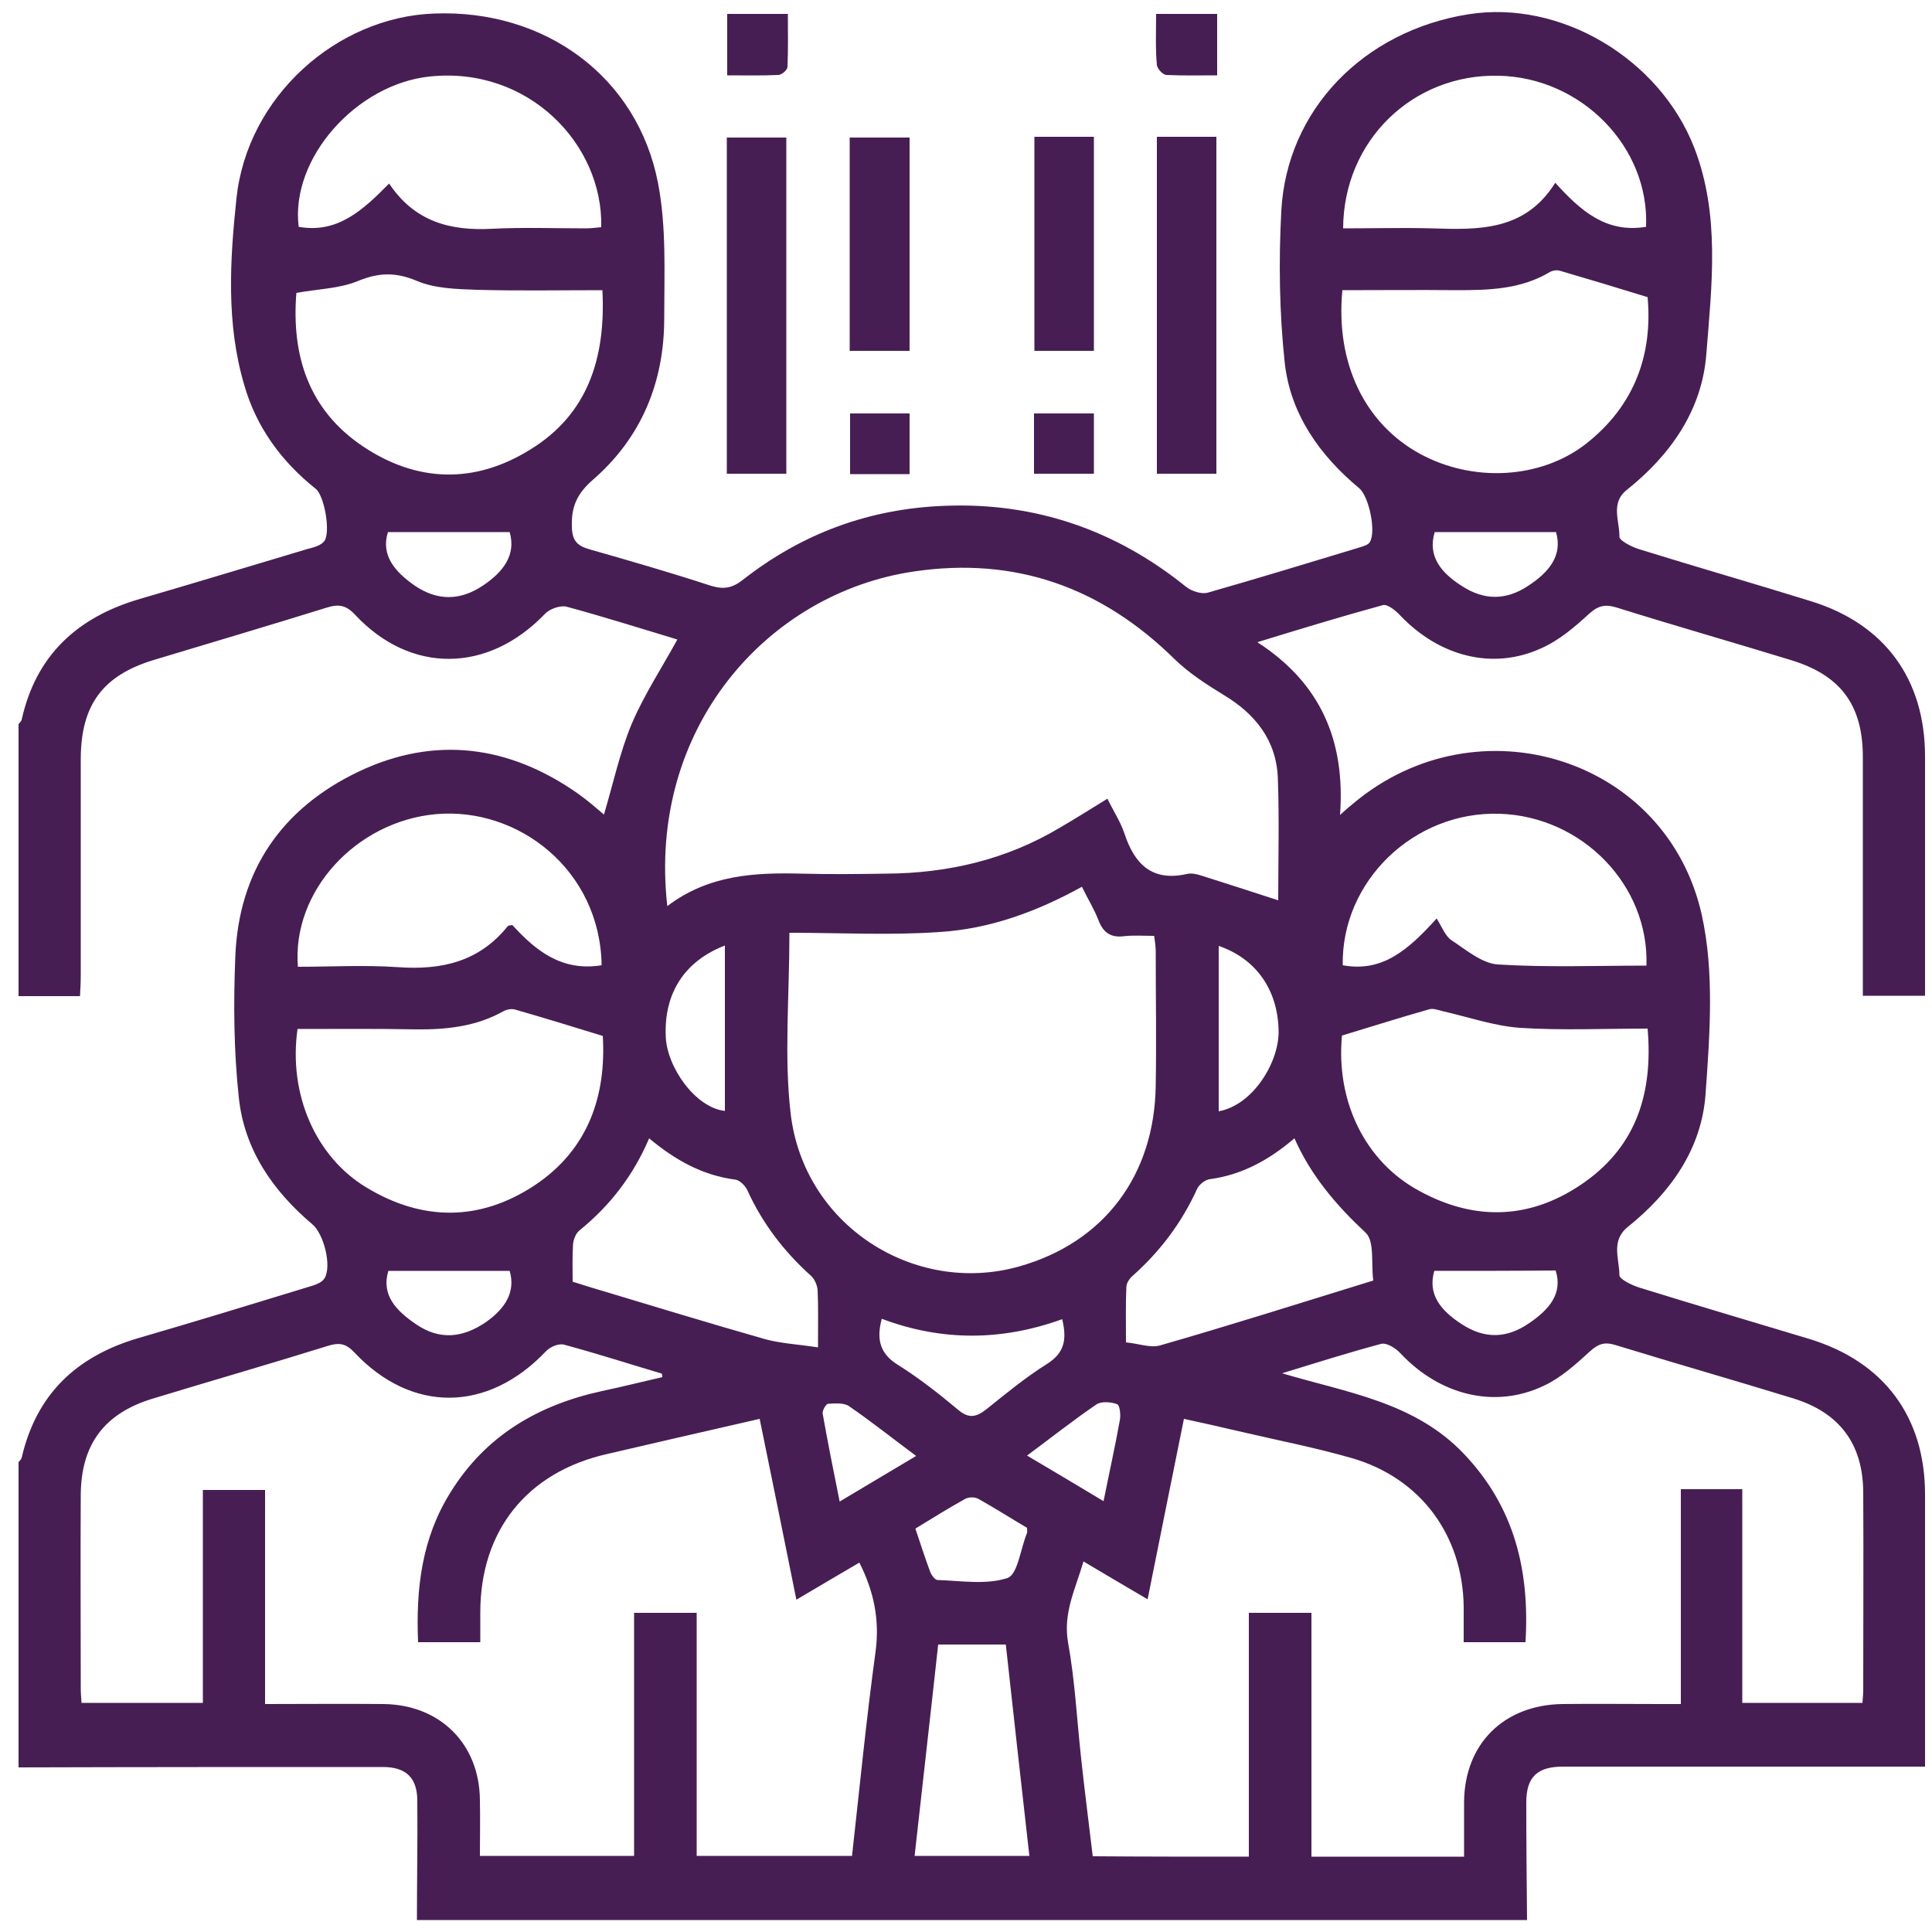
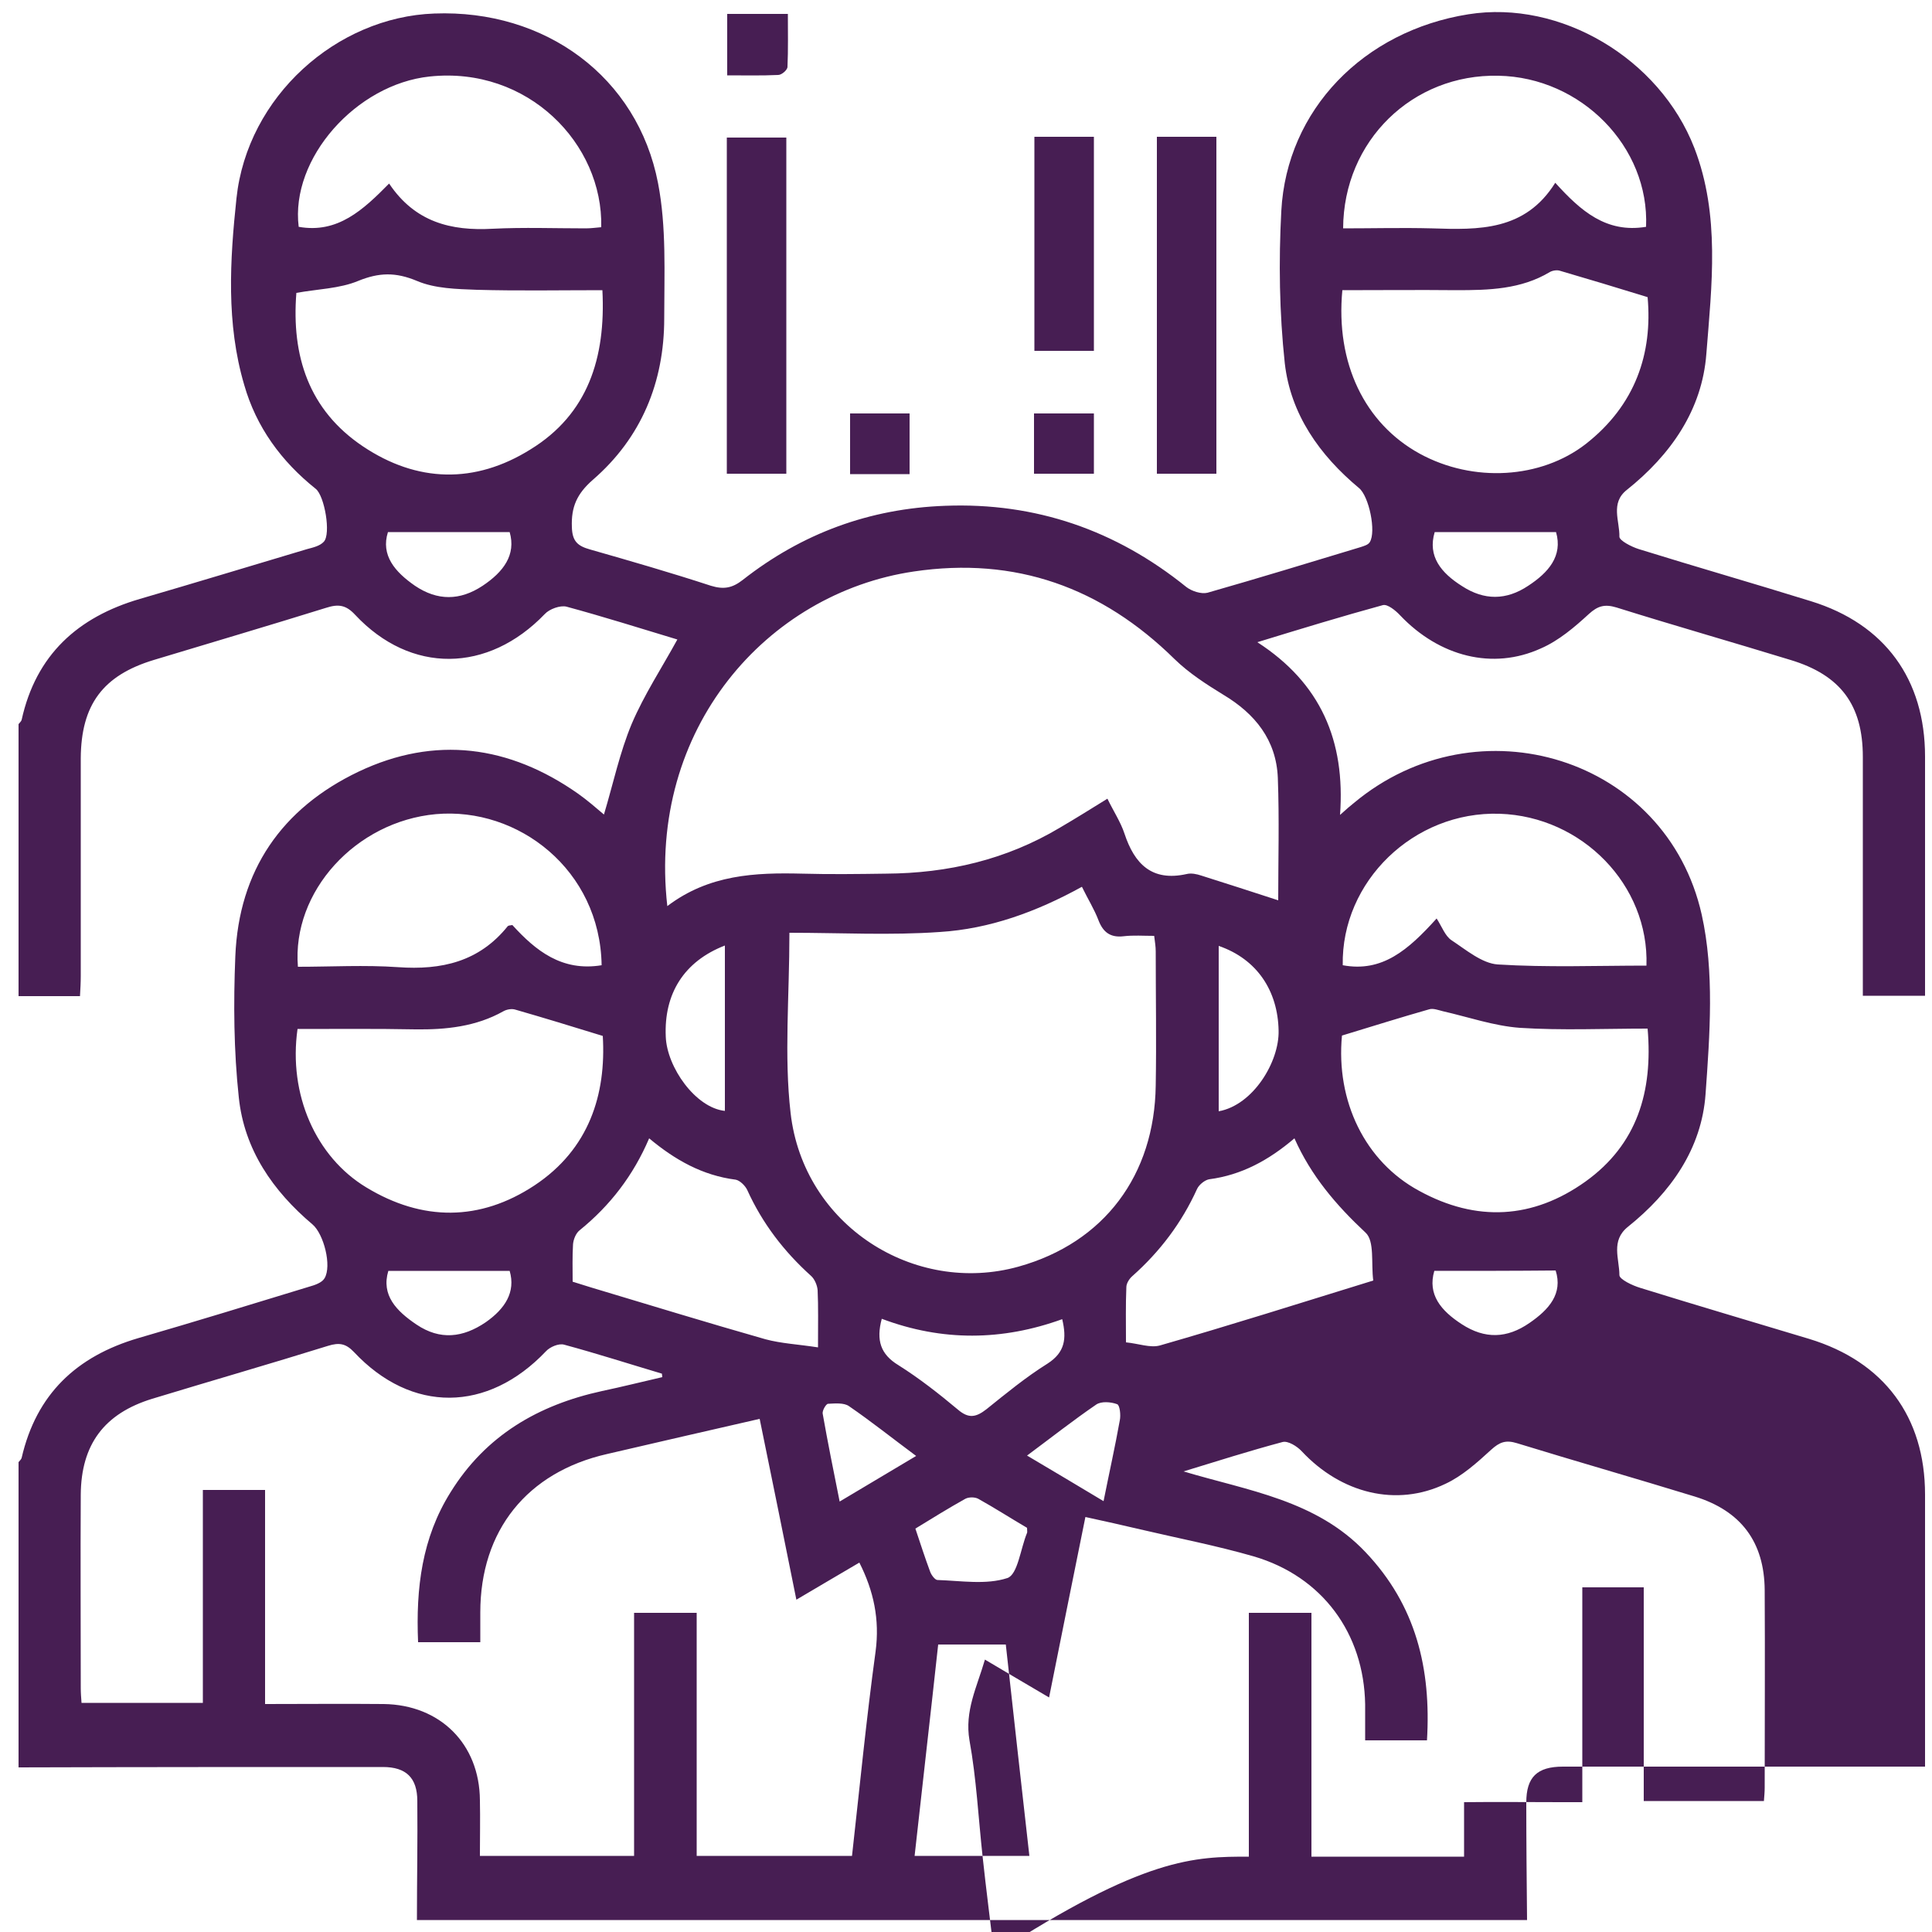
<svg xmlns="http://www.w3.org/2000/svg" version="1.1" id="Layer_1" x="0px" y="0px" viewBox="0 0 50 50" style="enable-background:new 0 0 50 50;" xml:space="preserve">
  <style type="text/css">
	.st0{fill:#471E53;}
</style>
  <g>
-     <path class="st0" d="M39.52,49.69c-9.58,0-19.15,0-28.73,0c0-1.03,0.02-2.05,0.01-3.08c0-0.6-0.29-0.88-0.89-0.88   c-3.14,0-6.29,0-9.43,0.01c0-2.63,0-5.27,0-7.9c0.03-0.04,0.07-0.07,0.08-0.11c0.38-1.65,1.42-2.63,3.02-3.1   c1.48-0.43,2.95-0.88,4.42-1.33c0.14-0.04,0.33-0.1,0.4-0.22c0.19-0.32-0.02-1.14-0.31-1.39c-1.03-0.87-1.77-1.94-1.91-3.29   c-0.13-1.21-0.14-2.43-0.09-3.65c0.09-2.22,1.2-3.83,3.19-4.78c1.98-0.94,3.9-0.68,5.68,0.57c0.24,0.17,0.47,0.37,0.67,0.54   c0.24-0.8,0.41-1.61,0.72-2.35c0.32-0.75,0.78-1.45,1.18-2.18c-0.96-0.29-1.91-0.59-2.87-0.85c-0.16-0.04-0.44,0.06-0.56,0.19   c-1.47,1.53-3.47,1.56-4.91,0.02c-0.24-0.26-0.44-0.28-0.75-0.18c-1.48,0.46-2.97,0.9-4.46,1.35c-1.32,0.4-1.88,1.16-1.89,2.54   c0,1.88,0,3.76,0,5.64c0,0.17-0.01,0.34-0.02,0.52c-0.57,0-1.08,0-1.59,0c0-2.35,0-4.69,0-7.04c0.03-0.04,0.07-0.07,0.08-0.11   c0.37-1.68,1.45-2.66,3.06-3.13c1.44-0.42,2.89-0.86,4.33-1.29c0.15-0.04,0.33-0.08,0.43-0.19c0.19-0.2,0.02-1.19-0.21-1.37   c-0.89-0.71-1.54-1.6-1.85-2.69C5.85,8.37,5.95,6.73,6.12,5.13C6.4,2.5,8.71,0.44,11.24,0.35c2.87-0.11,5.26,1.64,5.79,4.39   c0.22,1.14,0.16,2.33,0.16,3.5c0,1.65-0.59,3.09-1.85,4.18c-0.41,0.36-0.56,0.7-0.54,1.22c0.01,0.37,0.15,0.49,0.47,0.58   c1.05,0.3,2.09,0.6,3.13,0.94c0.33,0.1,0.55,0.06,0.82-0.15c1.54-1.21,3.29-1.85,5.24-1.92c2.34-0.09,4.42,0.63,6.24,2.1   c0.14,0.11,0.39,0.19,0.55,0.15c1.33-0.38,2.64-0.78,3.96-1.18c0.09-0.03,0.2-0.06,0.24-0.13c0.17-0.27-0.02-1.19-0.28-1.4   c-1.02-0.85-1.77-1.91-1.92-3.23c-0.14-1.3-0.16-2.63-0.09-3.94C33.3,2.84,35.29,0.8,38,0.37c2.38-0.38,4.95,1.14,5.85,3.46   c0.67,1.74,0.45,3.55,0.31,5.33c-0.11,1.45-0.92,2.61-2.06,3.52c-0.43,0.34-0.18,0.81-0.19,1.21c0,0.1,0.31,0.26,0.5,0.32   c1.48,0.46,2.98,0.89,4.46,1.35c1.91,0.59,2.95,2.02,2.95,4.02c0,1.91,0,3.82,0,5.73c0,0.15,0,0.31,0,0.46c-0.57,0-1.06,0-1.61,0   c0-0.2,0-0.37,0-0.54c0-1.88,0-3.76,0-5.64c0-1.35-0.58-2.12-1.87-2.51c-1.5-0.46-3.01-0.89-4.51-1.36   c-0.3-0.09-0.48-0.04-0.71,0.17c-0.37,0.34-0.78,0.69-1.24,0.89c-1.25,0.57-2.63,0.21-3.64-0.85c-0.12-0.13-0.33-0.3-0.45-0.27   c-1.06,0.29-2.11,0.61-3.25,0.96c1.64,1.06,2.28,2.55,2.14,4.47c0.19-0.17,0.27-0.24,0.36-0.31c3.21-2.68,8.09-1.17,9,2.89   c0.33,1.48,0.21,3.1,0.1,4.64c-0.1,1.42-0.9,2.55-2.01,3.44c-0.45,0.36-0.22,0.83-0.22,1.25c0,0.11,0.34,0.27,0.54,0.33   c1.45,0.45,2.91,0.88,4.37,1.32c1.94,0.59,3,2.02,3,4.03c0,2.17,0,4.34,0,6.51c0,0.17,0,0.34,0,0.53c-0.25,0-0.43,0-0.6,0   c-2.92,0-5.85,0-8.77,0c-0.67,0-0.95,0.27-0.95,0.93C39.5,47.66,39.51,48.68,39.52,49.69z M17.14,35.64c0-0.03-0.01-0.06-0.01-0.09   c-0.84-0.25-1.68-0.52-2.53-0.75c-0.14-0.04-0.37,0.06-0.47,0.17c-1.51,1.59-3.48,1.61-4.97,0.02c-0.21-0.22-0.38-0.25-0.67-0.16   c-1.51,0.47-3.04,0.91-4.55,1.37c-1.24,0.38-1.84,1.18-1.85,2.48c-0.01,1.67,0,3.34,0,5.01c0,0.12,0.01,0.25,0.02,0.38   c1.05,0,2.07,0,3.14,0c0-1.86,0-3.68,0-5.51c0.56,0,1.06,0,1.61,0c0,1.86,0,3.68,0,5.54c1.05,0,2.06-0.01,3.07,0   c1.46,0.02,2.48,1.03,2.49,2.49c0.01,0.48,0,0.95,0,1.44c1.35,0,2.64,0,3.99,0c0-2.12,0-4.22,0-6.29c0.57,0,1.07,0,1.62,0   c0,2.12,0,4.21,0,6.29c1.37,0,2.69,0,4.02,0c0.2-1.79,0.37-3.54,0.61-5.29c0.11-0.83-0.05-1.57-0.42-2.3   c-0.54,0.32-1.06,0.62-1.63,0.96c-0.32-1.59-0.63-3.12-0.95-4.68c-1.36,0.31-2.66,0.61-3.95,0.91c-2.07,0.47-3.28,1.98-3.28,4.1   c0,0.26,0,0.53,0,0.77c-0.59,0-1.09,0-1.61,0c-0.06-1.4,0.1-2.7,0.84-3.88c0.91-1.47,2.27-2.26,3.92-2.62   C16.1,35.89,16.62,35.76,17.14,35.64z M32.32,48.05c0-2.14,0-4.22,0-6.31c0.55,0,1.06,0,1.62,0c0,2.12,0,4.22,0,6.31   c1.34,0,2.62,0,3.95,0c0-0.48,0-0.95,0-1.41c0.01-1.51,1.03-2.52,2.55-2.54c0.84-0.01,1.67,0,2.51,0c0.17,0,0.34,0,0.55,0   c0-1.9,0-3.72,0-5.56c0.54,0,1.03,0,1.59,0c0,1.86,0,3.69,0,5.53c1.08,0,2.08,0,3.11,0c0.01-0.13,0.02-0.24,0.02-0.35   c0-1.7,0.01-3.4,0-5.11c-0.01-1.24-0.61-2.05-1.81-2.42c-1.53-0.47-3.07-0.91-4.6-1.38c-0.29-0.09-0.45-0.03-0.67,0.17   c-0.36,0.33-0.75,0.68-1.18,0.88c-1.27,0.61-2.7,0.25-3.72-0.84c-0.12-0.13-0.36-0.28-0.5-0.24c-0.86,0.23-1.71,0.5-2.56,0.76   c1.67,0.5,3.43,0.74,4.71,2.09c1.31,1.38,1.7,3.02,1.59,4.87c-0.55,0-1.05,0-1.6,0c0-0.33,0-0.63,0-0.93   c-0.03-1.84-1.11-3.31-2.88-3.83c-0.97-0.28-1.96-0.47-2.94-0.7c-0.46-0.11-0.92-0.21-1.42-0.32c-0.32,1.59-0.63,3.11-0.94,4.67   c-0.59-0.35-1.11-0.65-1.66-0.98c-0.21,0.72-0.53,1.33-0.4,2.09c0.18,0.99,0.23,2.01,0.34,3.01c0.09,0.84,0.2,1.68,0.3,2.53   C29.62,48.05,30.93,48.05,32.32,48.05z M17.27,23.45c1.08-0.82,2.28-0.87,3.49-0.84c0.72,0.02,1.45,0.01,2.17,0   c1.6-0.01,3.11-0.36,4.5-1.19c0.41-0.24,0.81-0.49,1.23-0.75C28.82,21,29,21.27,29.1,21.57c0.26,0.79,0.71,1.25,1.61,1.05   c0.12-0.03,0.26,0,0.38,0.04c0.66,0.21,1.32,0.42,1.99,0.64c0-1.03,0.03-2.1-0.01-3.17c-0.04-0.98-0.59-1.66-1.41-2.15   c-0.44-0.27-0.89-0.56-1.26-0.92c-1.89-1.86-4.12-2.66-6.75-2.27C19.85,15.35,16.75,18.86,17.27,23.45z M20.43,24.14   c0,1.66-0.14,3.18,0.03,4.66c0.33,2.92,3.21,4.73,5.9,3.98c2.22-0.62,3.52-2.37,3.55-4.69c0.02-1.16,0-2.31,0-3.47   c0-0.12-0.02-0.24-0.04-0.4c-0.28,0-0.54-0.02-0.79,0.01c-0.34,0.04-0.53-0.1-0.65-0.41c-0.11-0.29-0.28-0.56-0.43-0.87   c-1.18,0.65-2.39,1.09-3.68,1.17C23.04,24.21,21.76,24.14,20.43,24.14z M15.59,7.51c-1.11,0-2.18,0.02-3.25-0.01   c-0.52-0.02-1.08-0.03-1.55-0.23c-0.55-0.23-0.98-0.22-1.52,0c-0.48,0.2-1.05,0.21-1.6,0.31c-0.13,1.63,0.32,3.03,1.72,3.97   c1.4,0.94,2.9,0.98,4.34,0.08C15.21,10.72,15.68,9.27,15.59,7.51z M34.74,7.51c-0.18,1.89,0.58,3.45,2,4.23   c1.39,0.76,3.14,0.65,4.3-0.25c1.29-1.01,1.73-2.35,1.6-3.8c-0.81-0.25-1.54-0.47-2.26-0.68C40.3,6.98,40.18,7,40.11,7.04   c-0.75,0.45-1.58,0.47-2.42,0.47C36.72,7.5,35.74,7.51,34.74,7.51z M7.7,26.63c-0.24,1.69,0.47,3.31,1.78,4.1   c1.45,0.88,2.94,0.88,4.35-0.05c1.42-0.94,1.86-2.36,1.77-3.87c-0.81-0.25-1.53-0.47-2.26-0.68c-0.09-0.03-0.22-0.01-0.31,0.04   c-0.71,0.4-1.49,0.48-2.28,0.47C9.74,26.62,8.73,26.63,7.7,26.63z M34.73,26.8c-0.16,1.69,0.59,3.26,2,4.02   c1.48,0.81,2.94,0.73,4.3-0.24c1.34-0.96,1.75-2.33,1.61-3.96c-1.13,0-2.22,0.05-3.31-0.02c-0.67-0.05-1.33-0.28-1.99-0.43   c-0.12-0.03-0.25-0.08-0.35-0.05C36.25,26.33,35.52,26.56,34.73,26.8z M7.73,5.87c1.01,0.18,1.67-0.44,2.34-1.12   c0.67,1,1.6,1.23,2.68,1.17c0.8-0.04,1.61-0.01,2.41-0.01c0.14,0,0.27-0.02,0.4-0.03c0.05-2.16-1.9-4.17-4.44-3.9   C9.22,2.18,7.51,4.1,7.73,5.87z M42.6,5.87C42.69,3.8,40.92,2,38.78,1.96c-2.22-0.05-4.01,1.68-4.02,3.95c0.77,0,1.53-0.02,2.3,0   c1.21,0.04,2.41,0.07,3.19-1.18C40.91,5.46,41.57,6.04,42.6,5.87z M15.57,24.98c-0.04-2.47-2.16-4.1-4.29-3.91   c-2.07,0.19-3.73,2-3.57,3.95c0.86,0,1.73-0.05,2.59,0.01c1.13,0.08,2.1-0.14,2.84-1.06c0.02-0.02,0.06-0.02,0.12-0.03   C13.86,24.6,14.54,25.15,15.57,24.98z M42.61,24.99c0.07-2.08-1.66-3.86-3.8-3.93c-2.22-0.07-4.1,1.75-4.06,3.92   c1.02,0.19,1.69-0.39,2.43-1.21c0.14,0.22,0.22,0.45,0.38,0.56c0.38,0.25,0.79,0.6,1.2,0.63C40.04,25.04,41.33,24.99,42.61,24.99z    M21.17,34.87c0-0.62,0.01-1.05-0.01-1.48c-0.01-0.13-0.08-0.29-0.17-0.37c-0.7-0.63-1.26-1.36-1.65-2.22   c-0.05-0.11-0.19-0.25-0.3-0.27c-0.86-0.11-1.57-0.51-2.24-1.07c-0.41,0.96-1.01,1.74-1.8,2.38c-0.1,0.08-0.16,0.24-0.17,0.36   c-0.02,0.32-0.01,0.64-0.01,0.97c0.18,0.06,0.33,0.1,0.48,0.15c1.5,0.45,3,0.91,4.51,1.34C20.22,34.77,20.65,34.79,21.17,34.87z    M35.54,33.14c-0.06-0.44,0.04-1.02-0.2-1.24c-0.76-0.71-1.41-1.47-1.84-2.44c-0.67,0.57-1.37,0.95-2.21,1.06   c-0.11,0.02-0.26,0.14-0.31,0.25c-0.4,0.88-0.96,1.62-1.68,2.26c-0.08,0.07-0.15,0.19-0.15,0.28c-0.02,0.46-0.01,0.93-0.01,1.43   c0.32,0.03,0.63,0.15,0.88,0.08C31.83,34.3,33.63,33.73,35.54,33.14z M24.28,42.56c-0.2,1.84-0.41,3.65-0.61,5.47   c1.02,0,1.97,0,2.97,0c-0.21-1.85-0.41-3.66-0.61-5.47C25.43,42.56,24.88,42.56,24.28,42.56z M22.82,34.13   c-0.15,0.56-0.03,0.92,0.43,1.2c0.54,0.34,1.05,0.74,1.54,1.15c0.28,0.24,0.47,0.2,0.74-0.01c0.51-0.41,1.02-0.83,1.58-1.18   c0.45-0.29,0.5-0.64,0.38-1.15C25.94,34.7,24.39,34.72,22.82,34.13z M18.76,28.75c0-1.42,0-2.85,0-4.28   c-1.06,0.41-1.58,1.25-1.53,2.36C17.26,27.62,18,28.67,18.76,28.75z M31.54,28.76c0.89-0.16,1.57-1.28,1.55-2.09   c-0.02-1.03-0.56-1.85-1.55-2.19C31.54,25.9,31.54,27.31,31.54,28.76z M26.58,39.54c-0.41-0.24-0.83-0.51-1.26-0.75   c-0.09-0.05-0.25-0.05-0.34,0c-0.43,0.24-0.85,0.5-1.29,0.77c0.13,0.39,0.25,0.76,0.38,1.11c0.03,0.09,0.13,0.22,0.19,0.22   c0.61,0.02,1.26,0.13,1.81-0.05c0.27-0.09,0.34-0.76,0.51-1.17C26.59,39.65,26.58,39.62,26.58,39.54z M10.05,32.89   c-0.19,0.63,0.21,1.04,0.73,1.39c0.61,0.41,1.2,0.34,1.79-0.06c0.5-0.35,0.78-0.78,0.62-1.33C12.12,32.89,11.1,32.89,10.05,32.89z    M37.12,32.89c-0.18,0.61,0.17,1.03,0.71,1.38c0.6,0.39,1.17,0.37,1.75-0.03c0.51-0.35,0.87-0.76,0.68-1.36   C39.21,32.89,38.18,32.89,37.12,32.89z M40.27,13.77c-1.08,0-2.11,0-3.14,0c-0.19,0.63,0.17,1.06,0.71,1.4   c0.57,0.37,1.14,0.37,1.71-0.01C40.07,14.82,40.45,14.39,40.27,13.77z M13.19,13.77c-1.06,0-2.09,0-3.15,0   c-0.19,0.6,0.18,1.03,0.7,1.39c0.58,0.39,1.16,0.39,1.75,0C13.03,14.8,13.36,14.36,13.19,13.77z M23.71,37.68   c-0.62-0.46-1.17-0.9-1.74-1.29c-0.13-0.09-0.36-0.07-0.54-0.06c-0.05,0-0.15,0.17-0.14,0.25c0.13,0.74,0.28,1.48,0.44,2.28   C22.42,38.45,23.04,38.08,23.71,37.68z M28.56,38.85c0.15-0.75,0.3-1.42,0.42-2.09c0.03-0.14,0-0.4-0.07-0.42   c-0.16-0.06-0.41-0.08-0.54,0.01c-0.6,0.41-1.17,0.86-1.79,1.32C27.27,38.08,27.88,38.44,28.56,38.85z" />
+     <path class="st0" d="M39.52,49.69c-9.58,0-19.15,0-28.73,0c0-1.03,0.02-2.05,0.01-3.08c0-0.6-0.29-0.88-0.89-0.88   c-3.14,0-6.29,0-9.43,0.01c0-2.63,0-5.27,0-7.9c0.03-0.04,0.07-0.07,0.08-0.11c0.38-1.65,1.42-2.63,3.02-3.1   c1.48-0.43,2.95-0.88,4.42-1.33c0.14-0.04,0.33-0.1,0.4-0.22c0.19-0.32-0.02-1.14-0.31-1.39c-1.03-0.87-1.77-1.94-1.91-3.29   c-0.13-1.21-0.14-2.43-0.09-3.65c0.09-2.22,1.2-3.83,3.19-4.78c1.98-0.94,3.9-0.68,5.68,0.57c0.24,0.17,0.47,0.37,0.67,0.54   c0.24-0.8,0.41-1.61,0.72-2.35c0.32-0.75,0.78-1.45,1.18-2.18c-0.96-0.29-1.91-0.59-2.87-0.85c-0.16-0.04-0.44,0.06-0.56,0.19   c-1.47,1.53-3.47,1.56-4.91,0.02c-0.24-0.26-0.44-0.28-0.75-0.18c-1.48,0.46-2.97,0.9-4.46,1.35c-1.32,0.4-1.88,1.16-1.89,2.54   c0,1.88,0,3.76,0,5.64c0,0.17-0.01,0.34-0.02,0.52c-0.57,0-1.08,0-1.59,0c0-2.35,0-4.69,0-7.04c0.03-0.04,0.07-0.07,0.08-0.11   c0.37-1.68,1.45-2.66,3.06-3.13c1.44-0.42,2.89-0.86,4.33-1.29c0.15-0.04,0.33-0.08,0.43-0.19c0.19-0.2,0.02-1.19-0.21-1.37   c-0.89-0.71-1.54-1.6-1.85-2.69C5.85,8.37,5.95,6.73,6.12,5.13C6.4,2.5,8.71,0.44,11.24,0.35c2.87-0.11,5.26,1.64,5.79,4.39   c0.22,1.14,0.16,2.33,0.16,3.5c0,1.65-0.59,3.09-1.85,4.18c-0.41,0.36-0.56,0.7-0.54,1.22c0.01,0.37,0.15,0.49,0.47,0.58   c1.05,0.3,2.09,0.6,3.13,0.94c0.33,0.1,0.55,0.06,0.82-0.15c1.54-1.21,3.29-1.85,5.24-1.92c2.34-0.09,4.42,0.63,6.24,2.1   c0.14,0.11,0.39,0.19,0.55,0.15c1.33-0.38,2.64-0.78,3.96-1.18c0.09-0.03,0.2-0.06,0.24-0.13c0.17-0.27-0.02-1.19-0.28-1.4   c-1.02-0.85-1.77-1.91-1.92-3.23c-0.14-1.3-0.16-2.63-0.09-3.94C33.3,2.84,35.29,0.8,38,0.37c2.38-0.38,4.95,1.14,5.85,3.46   c0.67,1.74,0.45,3.55,0.31,5.33c-0.11,1.45-0.92,2.61-2.06,3.52c-0.43,0.34-0.18,0.81-0.19,1.21c0,0.1,0.31,0.26,0.5,0.32   c1.48,0.46,2.98,0.89,4.46,1.35c1.91,0.59,2.95,2.02,2.95,4.02c0,1.91,0,3.82,0,5.73c0,0.15,0,0.31,0,0.46c-0.57,0-1.06,0-1.61,0   c0-0.2,0-0.37,0-0.54c0-1.88,0-3.76,0-5.64c0-1.35-0.58-2.12-1.87-2.51c-1.5-0.46-3.01-0.89-4.51-1.36   c-0.3-0.09-0.48-0.04-0.71,0.17c-0.37,0.34-0.78,0.69-1.24,0.89c-1.25,0.57-2.63,0.21-3.64-0.85c-0.12-0.13-0.33-0.3-0.45-0.27   c-1.06,0.29-2.11,0.61-3.25,0.96c1.64,1.06,2.28,2.55,2.14,4.47c0.19-0.17,0.27-0.24,0.36-0.31c3.21-2.68,8.09-1.17,9,2.89   c0.33,1.48,0.21,3.1,0.1,4.64c-0.1,1.42-0.9,2.55-2.01,3.44c-0.45,0.36-0.22,0.83-0.22,1.25c0,0.11,0.34,0.27,0.54,0.33   c1.45,0.45,2.91,0.88,4.37,1.32c1.94,0.59,3,2.02,3,4.03c0,2.17,0,4.34,0,6.51c0,0.17,0,0.34,0,0.53c-0.25,0-0.43,0-0.6,0   c-2.92,0-5.85,0-8.77,0c-0.67,0-0.95,0.27-0.95,0.93C39.5,47.66,39.51,48.68,39.52,49.69z M17.14,35.64c0-0.03-0.01-0.06-0.01-0.09   c-0.84-0.25-1.68-0.52-2.53-0.75c-0.14-0.04-0.37,0.06-0.47,0.17c-1.51,1.59-3.48,1.61-4.97,0.02c-0.21-0.22-0.38-0.25-0.67-0.16   c-1.51,0.47-3.04,0.91-4.55,1.37c-1.24,0.38-1.84,1.18-1.85,2.48c-0.01,1.67,0,3.34,0,5.01c0,0.12,0.01,0.25,0.02,0.38   c1.05,0,2.07,0,3.14,0c0-1.86,0-3.68,0-5.51c0.56,0,1.06,0,1.61,0c0,1.86,0,3.68,0,5.54c1.05,0,2.06-0.01,3.07,0   c1.46,0.02,2.48,1.03,2.49,2.49c0.01,0.48,0,0.95,0,1.44c1.35,0,2.64,0,3.99,0c0-2.12,0-4.22,0-6.29c0.57,0,1.07,0,1.62,0   c0,2.12,0,4.21,0,6.29c1.37,0,2.69,0,4.02,0c0.2-1.79,0.37-3.54,0.61-5.29c0.11-0.83-0.05-1.57-0.42-2.3   c-0.54,0.32-1.06,0.62-1.63,0.96c-0.32-1.59-0.63-3.12-0.95-4.68c-1.36,0.31-2.66,0.61-3.95,0.91c-2.07,0.47-3.28,1.98-3.28,4.1   c0,0.26,0,0.53,0,0.77c-0.59,0-1.09,0-1.61,0c-0.06-1.4,0.1-2.7,0.84-3.88c0.91-1.47,2.27-2.26,3.92-2.62   C16.1,35.89,16.62,35.76,17.14,35.64z M32.32,48.05c0-2.14,0-4.22,0-6.31c0.55,0,1.06,0,1.62,0c0,2.12,0,4.22,0,6.31   c1.34,0,2.62,0,3.95,0c0-0.48,0-0.95,0-1.41c0.84-0.01,1.67,0,2.51,0c0.17,0,0.34,0,0.55,0   c0-1.9,0-3.72,0-5.56c0.54,0,1.03,0,1.59,0c0,1.86,0,3.69,0,5.53c1.08,0,2.08,0,3.11,0c0.01-0.13,0.02-0.24,0.02-0.35   c0-1.7,0.01-3.4,0-5.11c-0.01-1.24-0.61-2.05-1.81-2.42c-1.53-0.47-3.07-0.91-4.6-1.38c-0.29-0.09-0.45-0.03-0.67,0.17   c-0.36,0.33-0.75,0.68-1.18,0.88c-1.27,0.61-2.7,0.25-3.72-0.84c-0.12-0.13-0.36-0.28-0.5-0.24c-0.86,0.23-1.71,0.5-2.56,0.76   c1.67,0.5,3.43,0.74,4.71,2.09c1.31,1.38,1.7,3.02,1.59,4.87c-0.55,0-1.05,0-1.6,0c0-0.33,0-0.63,0-0.93   c-0.03-1.84-1.11-3.31-2.88-3.83c-0.97-0.28-1.96-0.47-2.94-0.7c-0.46-0.11-0.92-0.21-1.42-0.32c-0.32,1.59-0.63,3.11-0.94,4.67   c-0.59-0.35-1.11-0.65-1.66-0.98c-0.21,0.72-0.53,1.33-0.4,2.09c0.18,0.99,0.23,2.01,0.34,3.01c0.09,0.84,0.2,1.68,0.3,2.53   C29.62,48.05,30.93,48.05,32.32,48.05z M17.27,23.45c1.08-0.82,2.28-0.87,3.49-0.84c0.72,0.02,1.45,0.01,2.17,0   c1.6-0.01,3.11-0.36,4.5-1.19c0.41-0.24,0.81-0.49,1.23-0.75C28.82,21,29,21.27,29.1,21.57c0.26,0.79,0.71,1.25,1.61,1.05   c0.12-0.03,0.26,0,0.38,0.04c0.66,0.21,1.32,0.42,1.99,0.64c0-1.03,0.03-2.1-0.01-3.17c-0.04-0.98-0.59-1.66-1.41-2.15   c-0.44-0.27-0.89-0.56-1.26-0.92c-1.89-1.86-4.12-2.66-6.75-2.27C19.85,15.35,16.75,18.86,17.27,23.45z M20.43,24.14   c0,1.66-0.14,3.18,0.03,4.66c0.33,2.92,3.21,4.73,5.9,3.98c2.22-0.62,3.52-2.37,3.55-4.69c0.02-1.16,0-2.31,0-3.47   c0-0.12-0.02-0.24-0.04-0.4c-0.28,0-0.54-0.02-0.79,0.01c-0.34,0.04-0.53-0.1-0.65-0.41c-0.11-0.29-0.28-0.56-0.43-0.87   c-1.18,0.65-2.39,1.09-3.68,1.17C23.04,24.21,21.76,24.14,20.43,24.14z M15.59,7.51c-1.11,0-2.18,0.02-3.25-0.01   c-0.52-0.02-1.08-0.03-1.55-0.23c-0.55-0.23-0.98-0.22-1.52,0c-0.48,0.2-1.05,0.21-1.6,0.31c-0.13,1.63,0.32,3.03,1.72,3.97   c1.4,0.94,2.9,0.98,4.34,0.08C15.21,10.72,15.68,9.27,15.59,7.51z M34.74,7.51c-0.18,1.89,0.58,3.45,2,4.23   c1.39,0.76,3.14,0.65,4.3-0.25c1.29-1.01,1.73-2.35,1.6-3.8c-0.81-0.25-1.54-0.47-2.26-0.68C40.3,6.98,40.18,7,40.11,7.04   c-0.75,0.45-1.58,0.47-2.42,0.47C36.72,7.5,35.74,7.51,34.74,7.51z M7.7,26.63c-0.24,1.69,0.47,3.31,1.78,4.1   c1.45,0.88,2.94,0.88,4.35-0.05c1.42-0.94,1.86-2.36,1.77-3.87c-0.81-0.25-1.53-0.47-2.26-0.68c-0.09-0.03-0.22-0.01-0.31,0.04   c-0.71,0.4-1.49,0.48-2.28,0.47C9.74,26.62,8.73,26.63,7.7,26.63z M34.73,26.8c-0.16,1.69,0.59,3.26,2,4.02   c1.48,0.81,2.94,0.73,4.3-0.24c1.34-0.96,1.75-2.33,1.61-3.96c-1.13,0-2.22,0.05-3.31-0.02c-0.67-0.05-1.33-0.28-1.99-0.43   c-0.12-0.03-0.25-0.08-0.35-0.05C36.25,26.33,35.52,26.56,34.73,26.8z M7.73,5.87c1.01,0.18,1.67-0.44,2.34-1.12   c0.67,1,1.6,1.23,2.68,1.17c0.8-0.04,1.61-0.01,2.41-0.01c0.14,0,0.27-0.02,0.4-0.03c0.05-2.16-1.9-4.17-4.44-3.9   C9.22,2.18,7.51,4.1,7.73,5.87z M42.6,5.87C42.69,3.8,40.92,2,38.78,1.96c-2.22-0.05-4.01,1.68-4.02,3.95c0.77,0,1.53-0.02,2.3,0   c1.21,0.04,2.41,0.07,3.19-1.18C40.91,5.46,41.57,6.04,42.6,5.87z M15.57,24.98c-0.04-2.47-2.16-4.1-4.29-3.91   c-2.07,0.19-3.73,2-3.57,3.95c0.86,0,1.73-0.05,2.59,0.01c1.13,0.08,2.1-0.14,2.84-1.06c0.02-0.02,0.06-0.02,0.12-0.03   C13.86,24.6,14.54,25.15,15.57,24.98z M42.61,24.99c0.07-2.08-1.66-3.86-3.8-3.93c-2.22-0.07-4.1,1.75-4.06,3.92   c1.02,0.19,1.69-0.39,2.43-1.21c0.14,0.22,0.22,0.45,0.38,0.56c0.38,0.25,0.79,0.6,1.2,0.63C40.04,25.04,41.33,24.99,42.61,24.99z    M21.17,34.87c0-0.62,0.01-1.05-0.01-1.48c-0.01-0.13-0.08-0.29-0.17-0.37c-0.7-0.63-1.26-1.36-1.65-2.22   c-0.05-0.11-0.19-0.25-0.3-0.27c-0.86-0.11-1.57-0.51-2.24-1.07c-0.41,0.96-1.01,1.74-1.8,2.38c-0.1,0.08-0.16,0.24-0.17,0.36   c-0.02,0.32-0.01,0.64-0.01,0.97c0.18,0.06,0.33,0.1,0.48,0.15c1.5,0.45,3,0.91,4.51,1.34C20.22,34.77,20.65,34.79,21.17,34.87z    M35.54,33.14c-0.06-0.44,0.04-1.02-0.2-1.24c-0.76-0.71-1.41-1.47-1.84-2.44c-0.67,0.57-1.37,0.95-2.21,1.06   c-0.11,0.02-0.26,0.14-0.31,0.25c-0.4,0.88-0.96,1.62-1.68,2.26c-0.08,0.07-0.15,0.19-0.15,0.28c-0.02,0.46-0.01,0.93-0.01,1.43   c0.32,0.03,0.63,0.15,0.88,0.08C31.83,34.3,33.63,33.73,35.54,33.14z M24.28,42.56c-0.2,1.84-0.41,3.65-0.61,5.47   c1.02,0,1.97,0,2.97,0c-0.21-1.85-0.41-3.66-0.61-5.47C25.43,42.56,24.88,42.56,24.28,42.56z M22.82,34.13   c-0.15,0.56-0.03,0.92,0.43,1.2c0.54,0.34,1.05,0.74,1.54,1.15c0.28,0.24,0.47,0.2,0.74-0.01c0.51-0.41,1.02-0.83,1.58-1.18   c0.45-0.29,0.5-0.64,0.38-1.15C25.94,34.7,24.39,34.72,22.82,34.13z M18.76,28.75c0-1.42,0-2.85,0-4.28   c-1.06,0.41-1.58,1.25-1.53,2.36C17.26,27.62,18,28.67,18.76,28.75z M31.54,28.76c0.89-0.16,1.57-1.28,1.55-2.09   c-0.02-1.03-0.56-1.85-1.55-2.19C31.54,25.9,31.54,27.31,31.54,28.76z M26.58,39.54c-0.41-0.24-0.83-0.51-1.26-0.75   c-0.09-0.05-0.25-0.05-0.34,0c-0.43,0.24-0.85,0.5-1.29,0.77c0.13,0.39,0.25,0.76,0.38,1.11c0.03,0.09,0.13,0.22,0.19,0.22   c0.61,0.02,1.26,0.13,1.81-0.05c0.27-0.09,0.34-0.76,0.51-1.17C26.59,39.65,26.58,39.62,26.58,39.54z M10.05,32.89   c-0.19,0.63,0.21,1.04,0.73,1.39c0.61,0.41,1.2,0.34,1.79-0.06c0.5-0.35,0.78-0.78,0.62-1.33C12.12,32.89,11.1,32.89,10.05,32.89z    M37.12,32.89c-0.18,0.61,0.17,1.03,0.71,1.38c0.6,0.39,1.17,0.37,1.75-0.03c0.51-0.35,0.87-0.76,0.68-1.36   C39.21,32.89,38.18,32.89,37.12,32.89z M40.27,13.77c-1.08,0-2.11,0-3.14,0c-0.19,0.63,0.17,1.06,0.71,1.4   c0.57,0.37,1.14,0.37,1.71-0.01C40.07,14.82,40.45,14.39,40.27,13.77z M13.19,13.77c-1.06,0-2.09,0-3.15,0   c-0.19,0.6,0.18,1.03,0.7,1.39c0.58,0.39,1.16,0.39,1.75,0C13.03,14.8,13.36,14.36,13.19,13.77z M23.71,37.68   c-0.62-0.46-1.17-0.9-1.74-1.29c-0.13-0.09-0.36-0.07-0.54-0.06c-0.05,0-0.15,0.17-0.14,0.25c0.13,0.74,0.28,1.48,0.44,2.28   C22.42,38.45,23.04,38.08,23.71,37.68z M28.56,38.85c0.15-0.75,0.3-1.42,0.42-2.09c0.03-0.14,0-0.4-0.07-0.42   c-0.16-0.06-0.41-0.08-0.54,0.01c-0.6,0.41-1.17,0.86-1.79,1.32C27.27,38.08,27.88,38.44,28.56,38.85z" />
    <path class="st0" d="M20.35,12.26c-0.53,0-1.02,0-1.54,0c0-2.9,0-5.78,0-8.7c0.49,0,1,0,1.54,0C20.35,6.44,20.35,9.33,20.35,12.26z   " />
    <path class="st0" d="M31.48,12.26c-0.53,0-1.02,0-1.54,0c0-2.91,0-5.81,0-8.72c0.52,0,1.01,0,1.54,0   C31.48,6.44,31.48,9.33,31.48,12.26z" />
-     <path class="st0" d="M23.54,9.08c-0.54,0-1.03,0-1.55,0c0-1.85,0-3.67,0-5.52c0.5,0,1.01,0,1.55,0   C23.54,5.38,23.54,7.21,23.54,9.08z" />
    <path class="st0" d="M26.77,3.54c0.52,0,1.02,0,1.54,0c0,1.85,0,3.68,0,5.54c-0.51,0-1,0-1.54,0C26.77,7.25,26.77,5.42,26.77,3.54z   " />
    <path class="st0" d="M18.82,0.36c0.52,0,1.01,0,1.57,0c0,0.46,0.01,0.92-0.01,1.37c0,0.08-0.15,0.21-0.24,0.21   c-0.43,0.02-0.86,0.01-1.32,0.01C18.82,1.41,18.82,0.91,18.82,0.36z" />
-     <path class="st0" d="M29.92,0.36c0.57,0,1.06,0,1.58,0c0,0.52,0,1.02,0,1.59c-0.44,0-0.88,0.01-1.32-0.01   c-0.09-0.01-0.23-0.16-0.24-0.26C29.9,1.26,29.92,0.83,29.92,0.36z" />
    <path class="st0" d="M23.54,12.27c-0.53,0-1.02,0-1.54,0c0-0.52,0-1.03,0-1.57c0.5,0,1.01,0,1.54,0   C23.54,11.21,23.54,11.72,23.54,12.27z" />
    <path class="st0" d="M28.31,10.7c0,0.52,0,1.02,0,1.56c-0.51,0-1.01,0-1.55,0c0-0.51,0-1.02,0-1.56   C27.28,10.7,27.78,10.7,28.31,10.7z" />
  </g>
</svg>